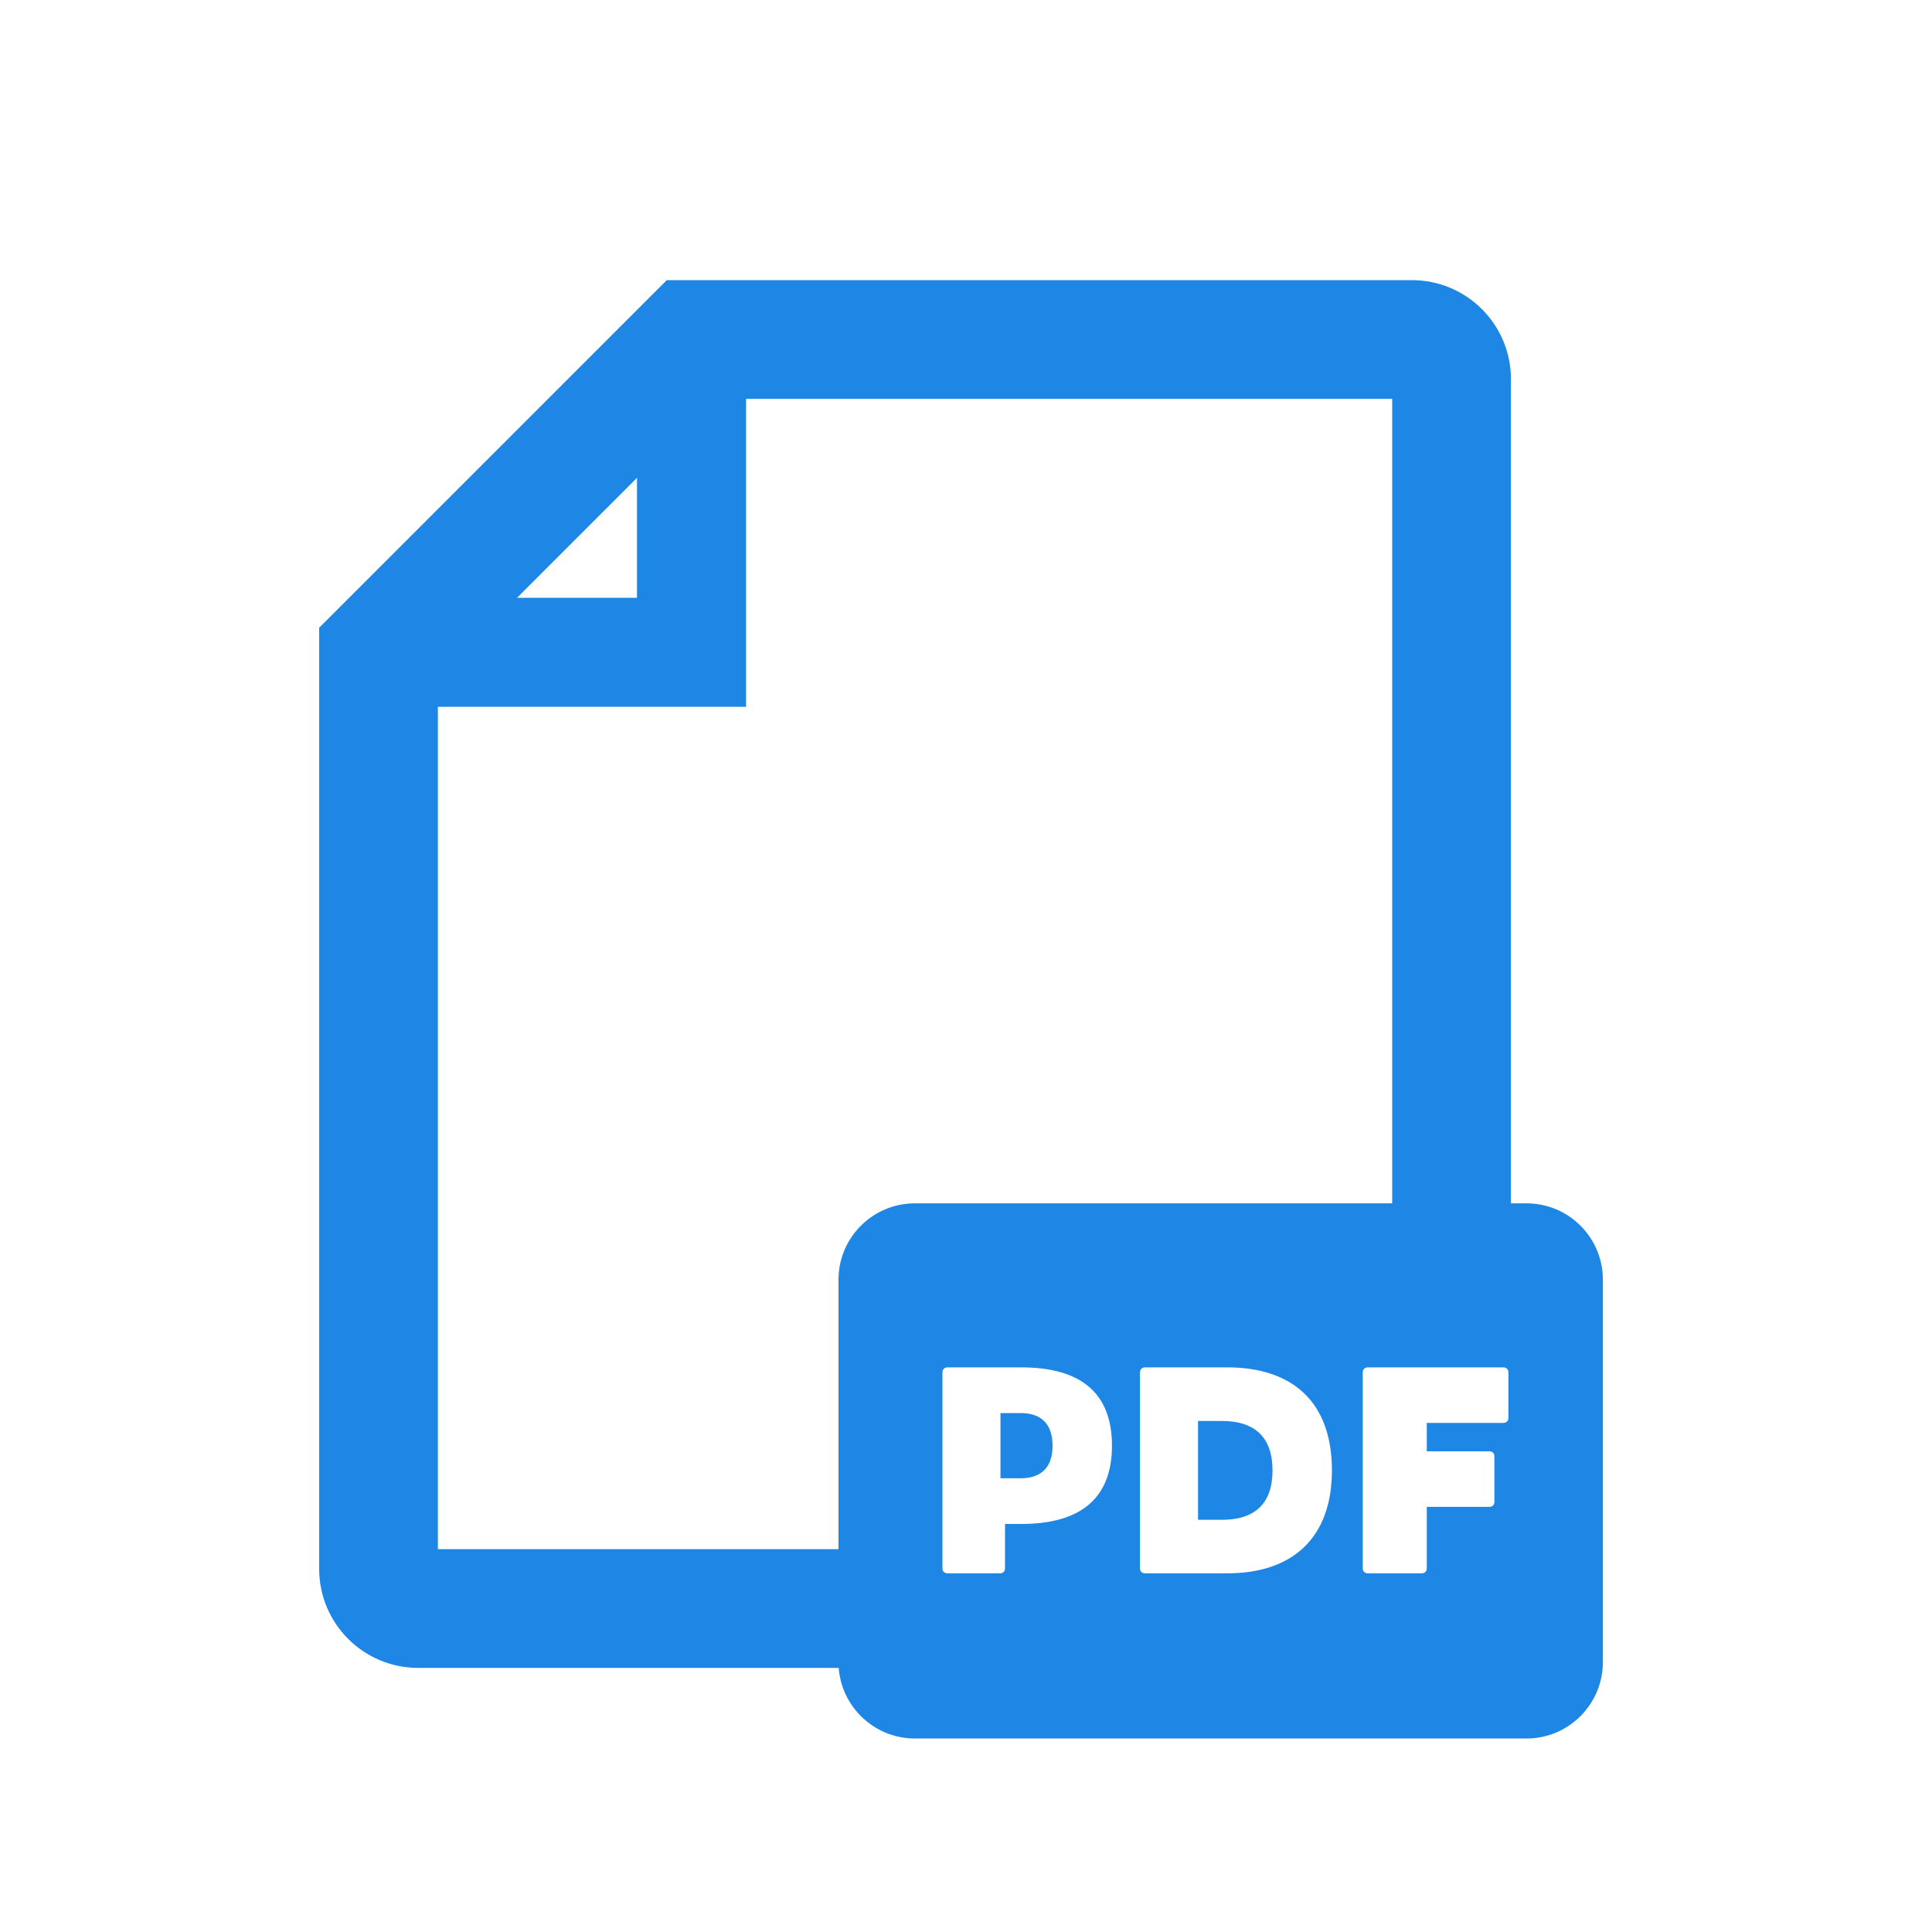
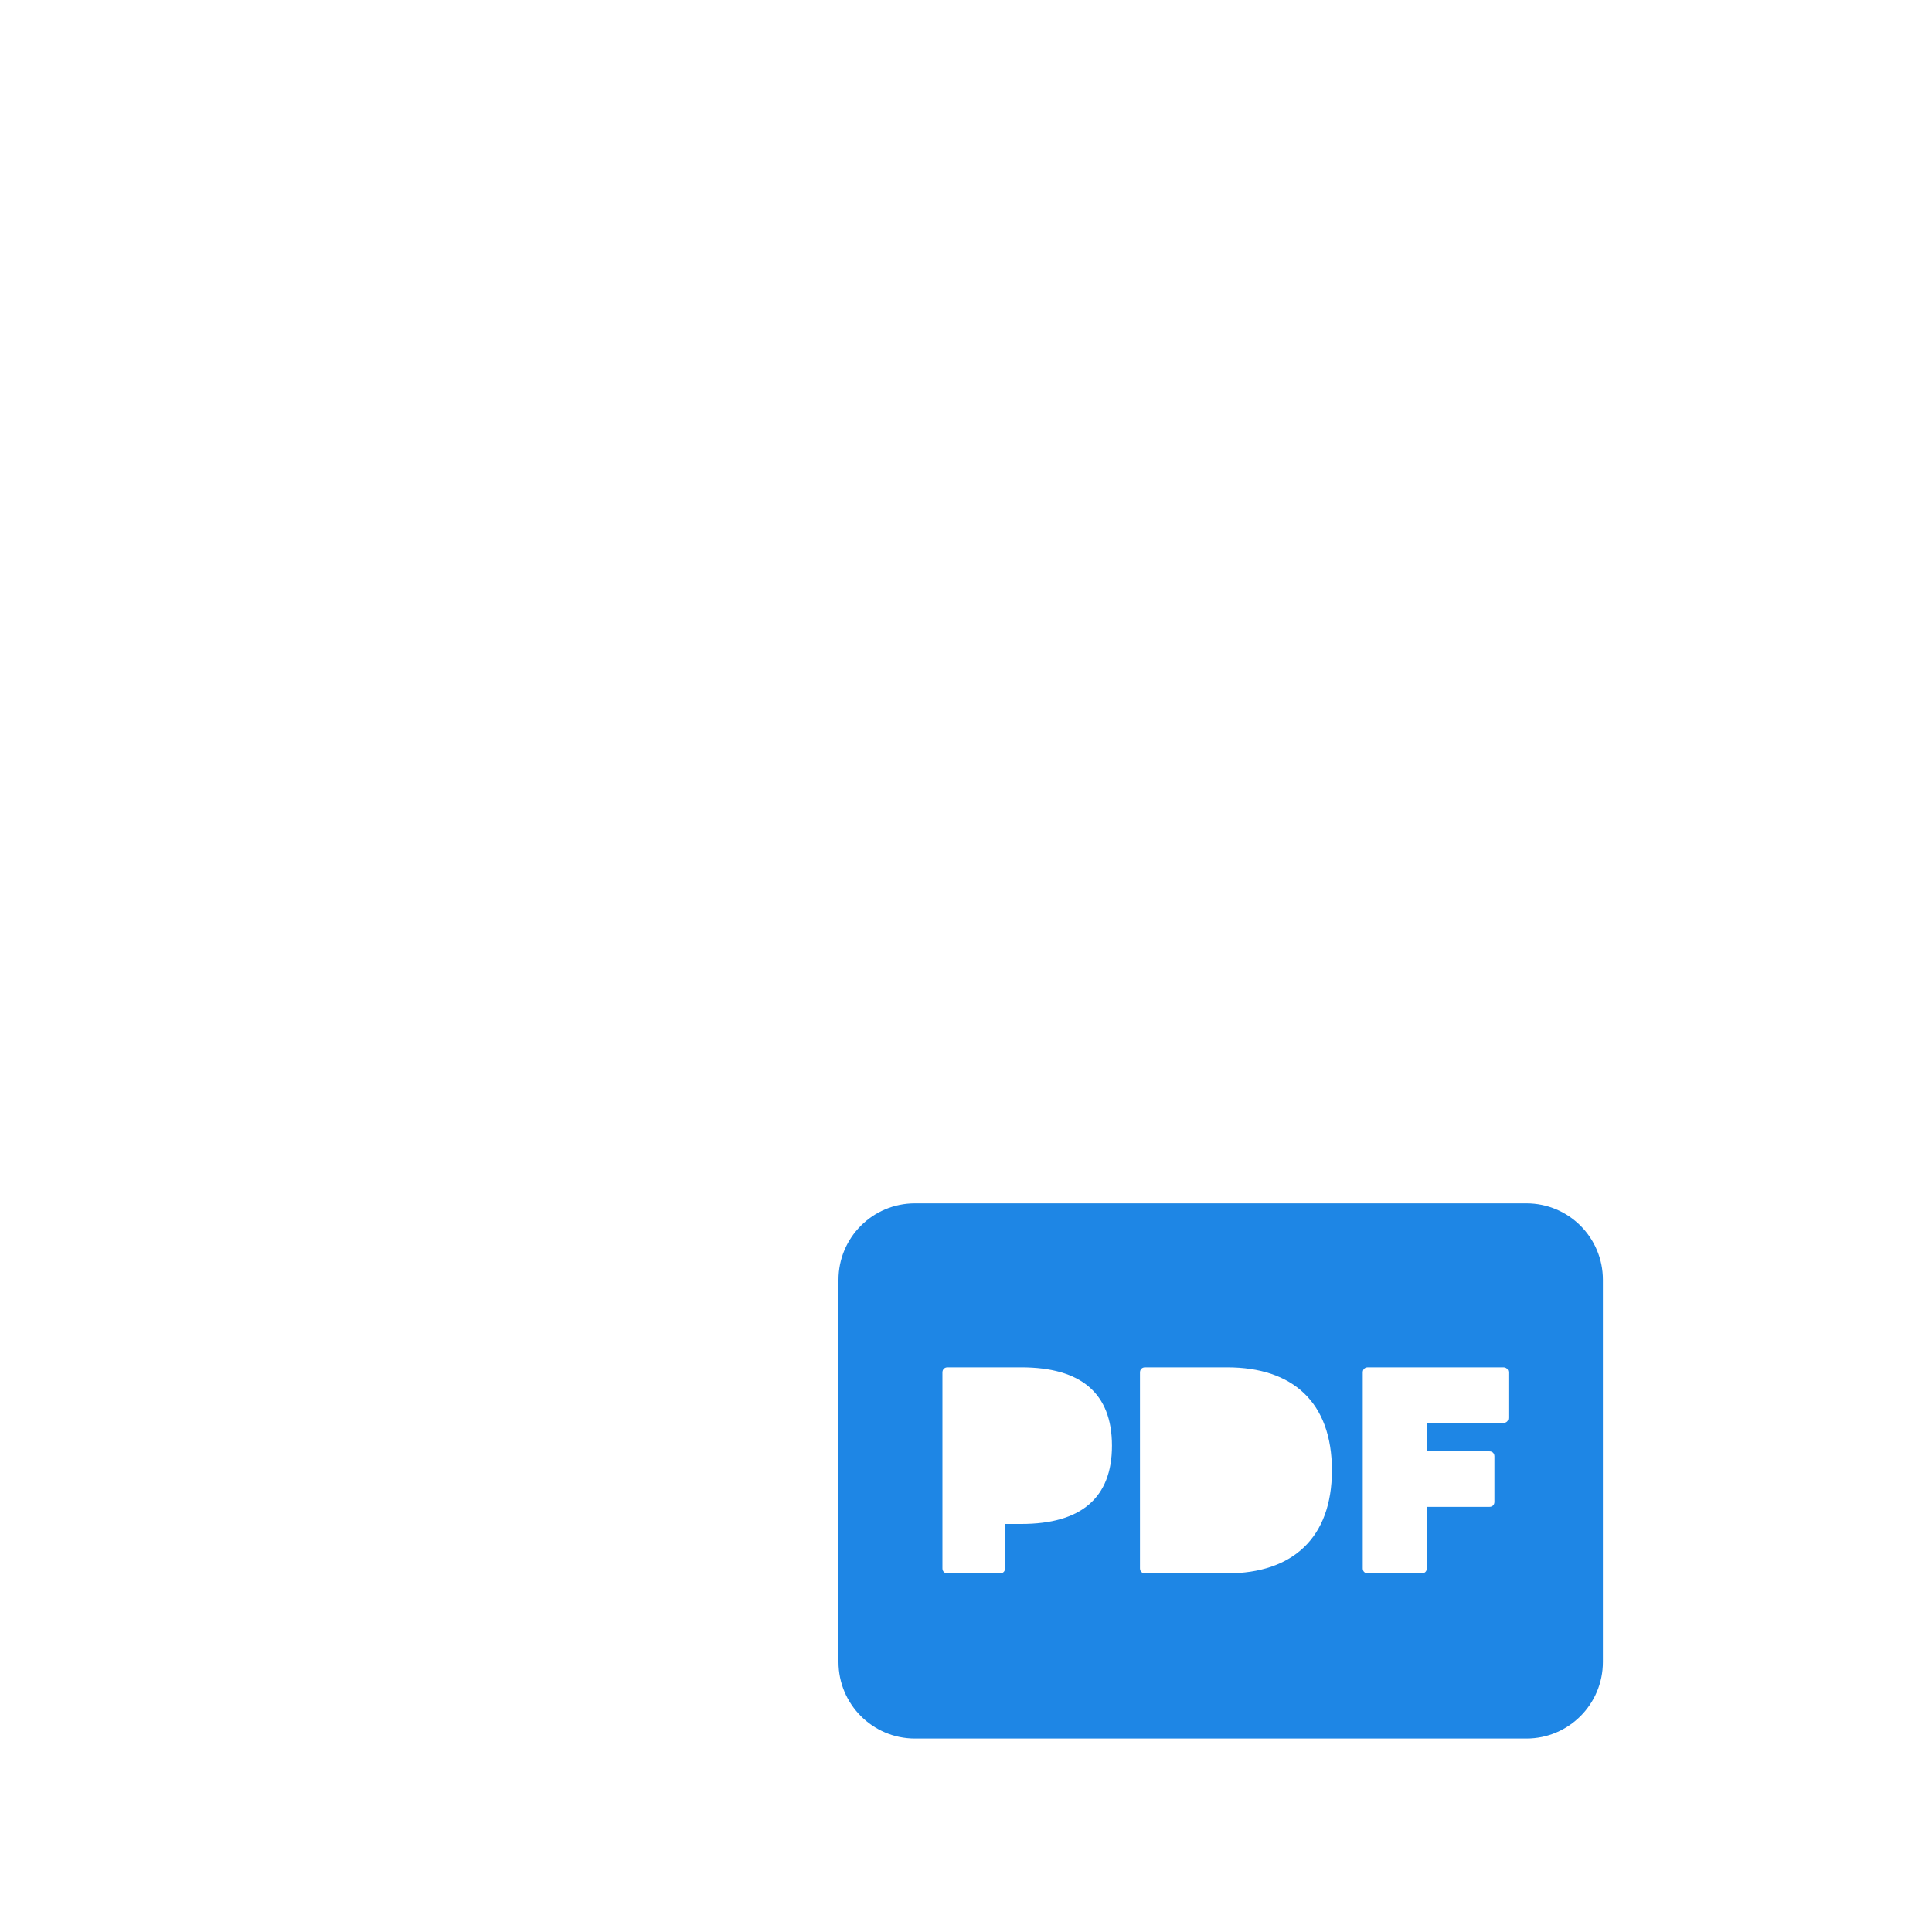
<svg xmlns="http://www.w3.org/2000/svg" width="20" height="20" viewBox="0 0 20 20" fill="none">
-   <path d="M4.433 16.137H9.473V17.166H4.329C3.818 17.166 3.404 16.752 3.404 16.241V6.54L6.944 3H14.616C15.127 3 15.541 3.414 15.541 3.925V13.248H14.512V4.029H7.37L4.433 6.966V16.137Z" fill="#1E86E5" stroke="#1E86E5" stroke-width="0.2" />
-   <path d="M7.673 7.267H3.92V6.238H6.644V3.514H7.673V7.267ZM10.564 14.678C10.726 14.678 10.846 14.745 10.846 14.966C10.846 15.187 10.726 15.253 10.564 15.253H10.407V14.678H10.564ZM12.649 14.76C12.949 14.76 13.123 14.893 13.123 15.222C13.123 15.55 12.949 15.683 12.649 15.683H12.452V14.76H12.649Z" fill="#1E86E5" stroke="#1E86E5" stroke-width="0.1" />
  <path d="M9.471 12.457H15.802C16.239 12.457 16.593 12.811 16.593 13.248V17.205C16.593 17.642 16.239 17.997 15.802 17.997H9.471C9.034 17.997 8.68 17.642 8.68 17.205V13.248C8.68 12.811 9.034 12.457 9.471 12.457ZM9.809 16.287H10.352C10.384 16.287 10.404 16.267 10.404 16.235V15.776H10.573C11.188 15.776 11.511 15.509 11.511 14.966C11.511 14.42 11.188 14.155 10.573 14.155H9.809C9.777 14.155 9.756 14.176 9.756 14.208V16.235C9.756 16.267 9.777 16.287 9.809 16.287ZM11.854 16.287H12.705C13.379 16.287 13.788 15.921 13.788 15.221C13.788 14.513 13.379 14.155 12.705 14.155H11.854C11.822 14.155 11.801 14.176 11.801 14.208V16.235C11.801 16.267 11.822 16.287 11.854 16.287ZM14.717 16.287C14.749 16.287 14.77 16.267 14.77 16.235V15.599H15.417C15.449 15.599 15.47 15.579 15.47 15.547V15.076C15.47 15.044 15.449 15.024 15.417 15.024H14.77V14.73H15.562C15.594 14.73 15.615 14.71 15.615 14.678V14.208C15.615 14.176 15.594 14.155 15.562 14.155H14.16C14.128 14.155 14.107 14.176 14.107 14.208V16.235C14.107 16.267 14.128 16.287 14.16 16.287H14.717Z" fill="#1E86E5" />
</svg>